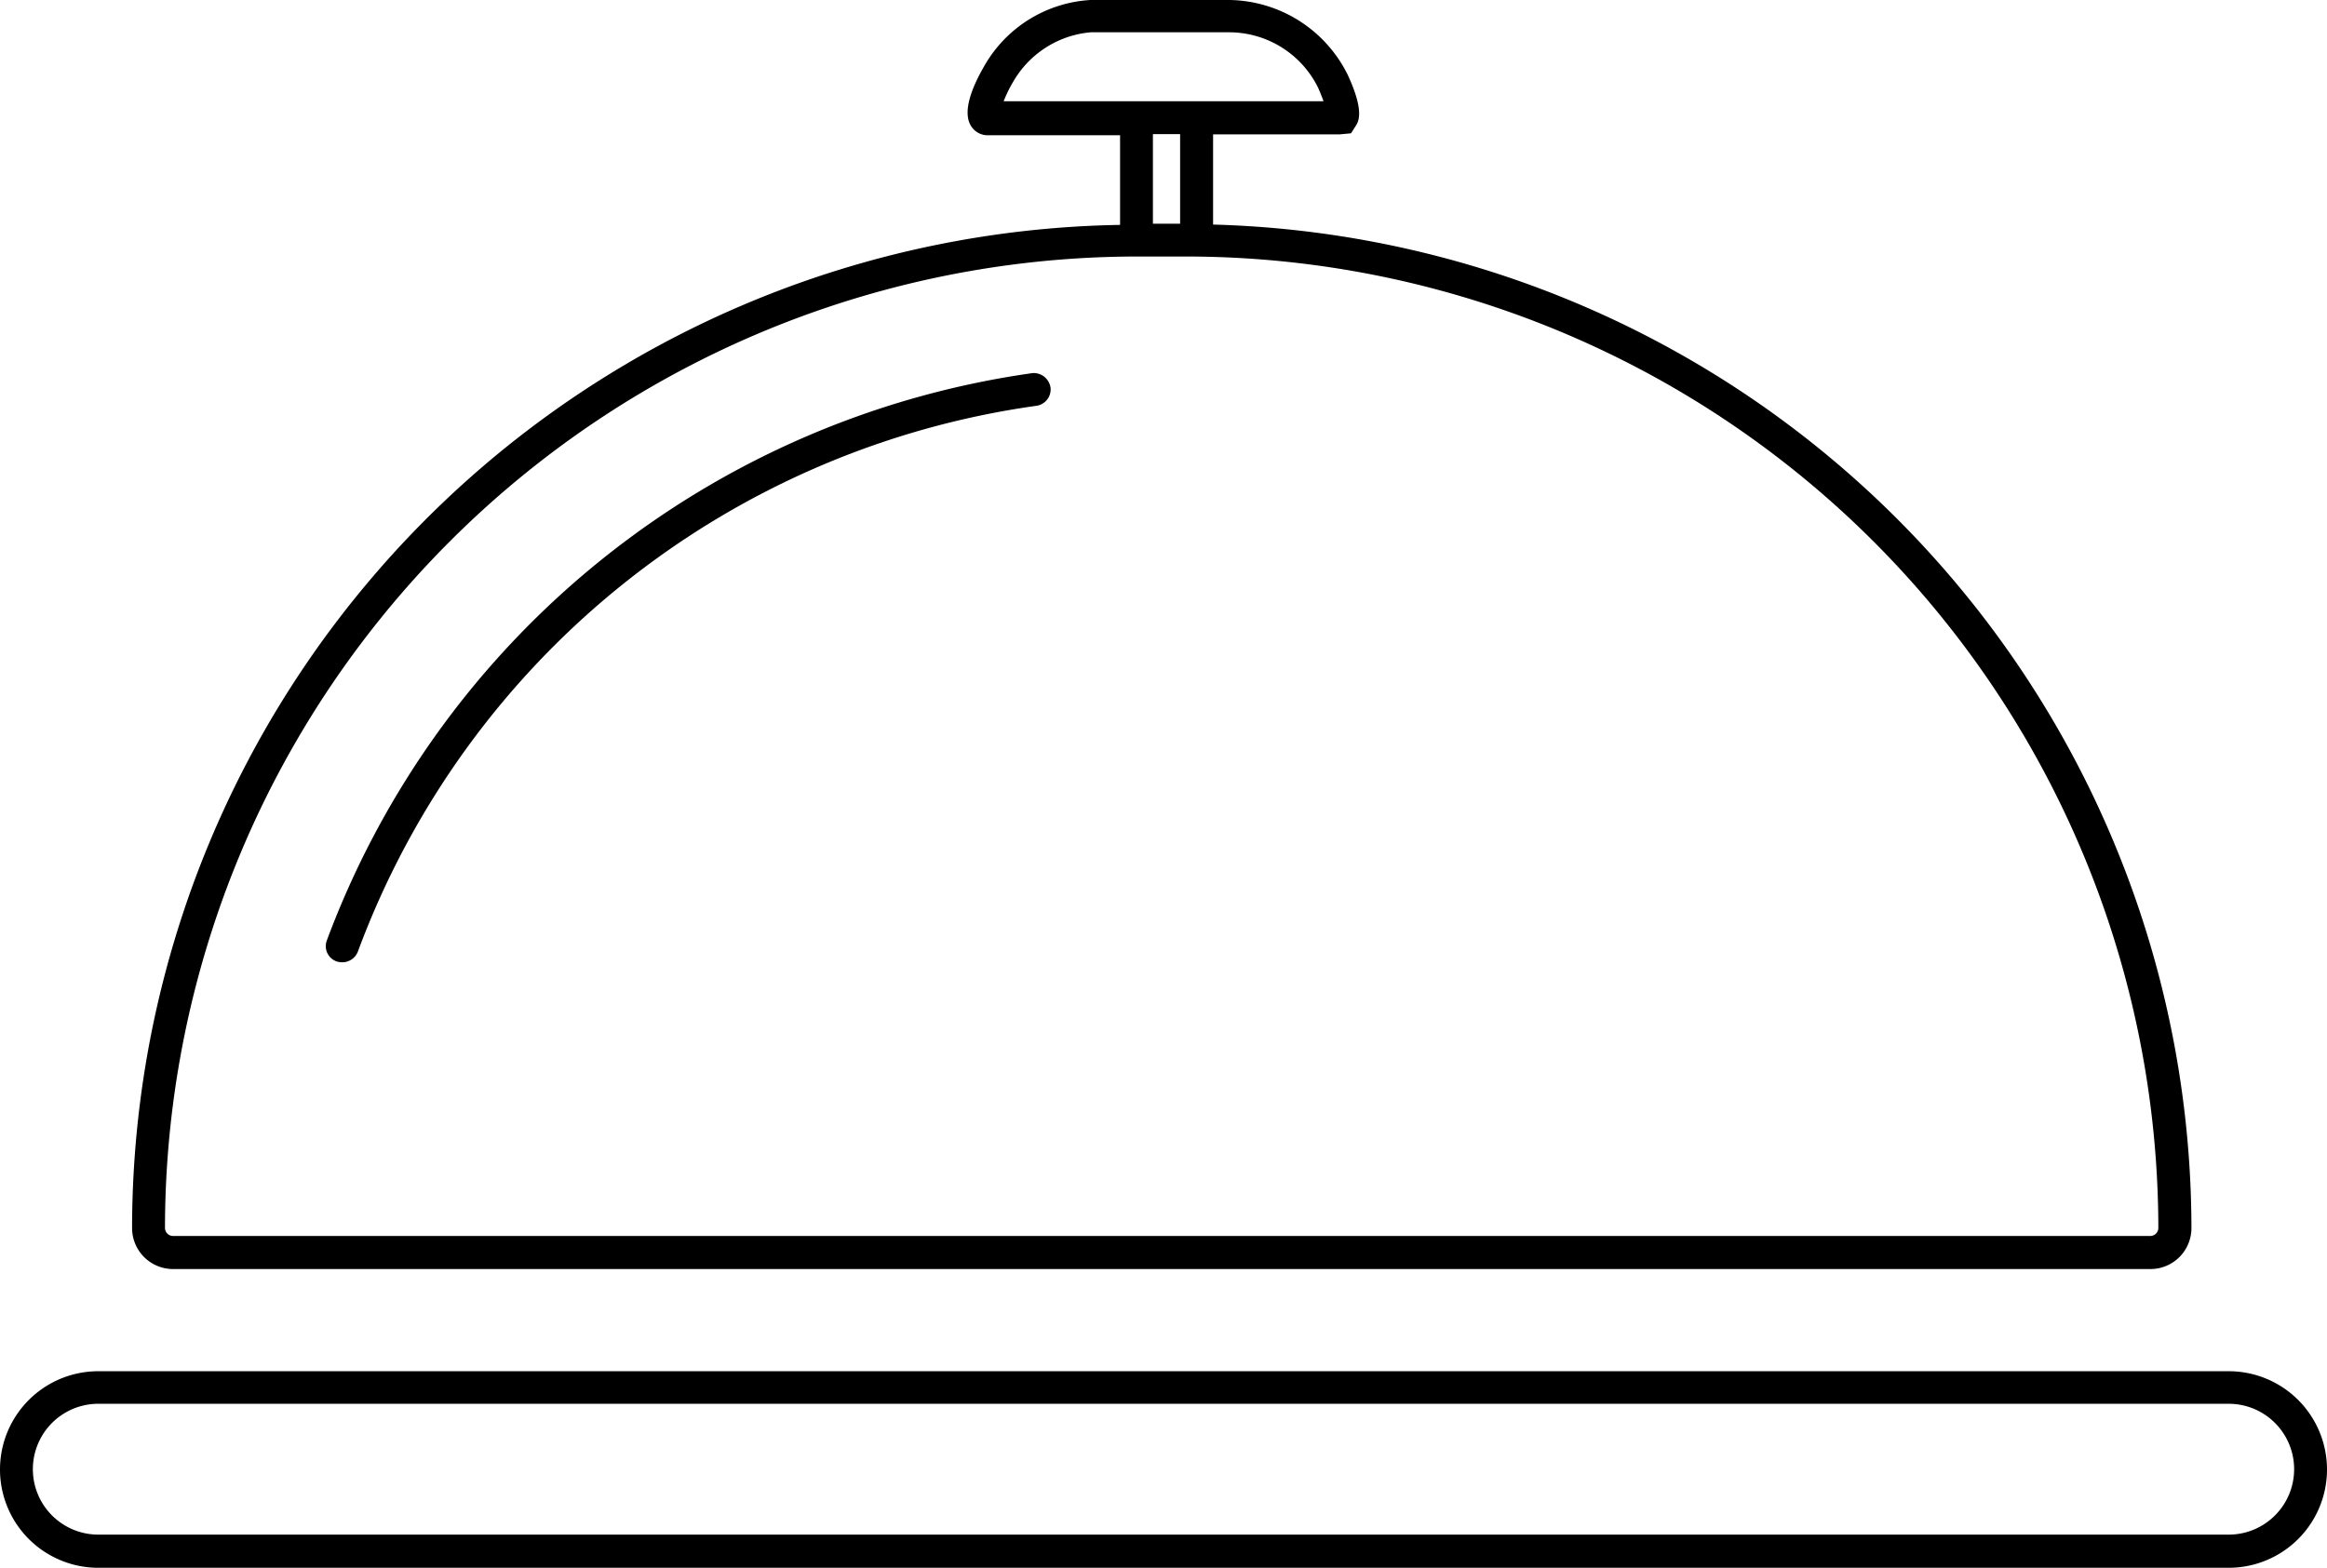
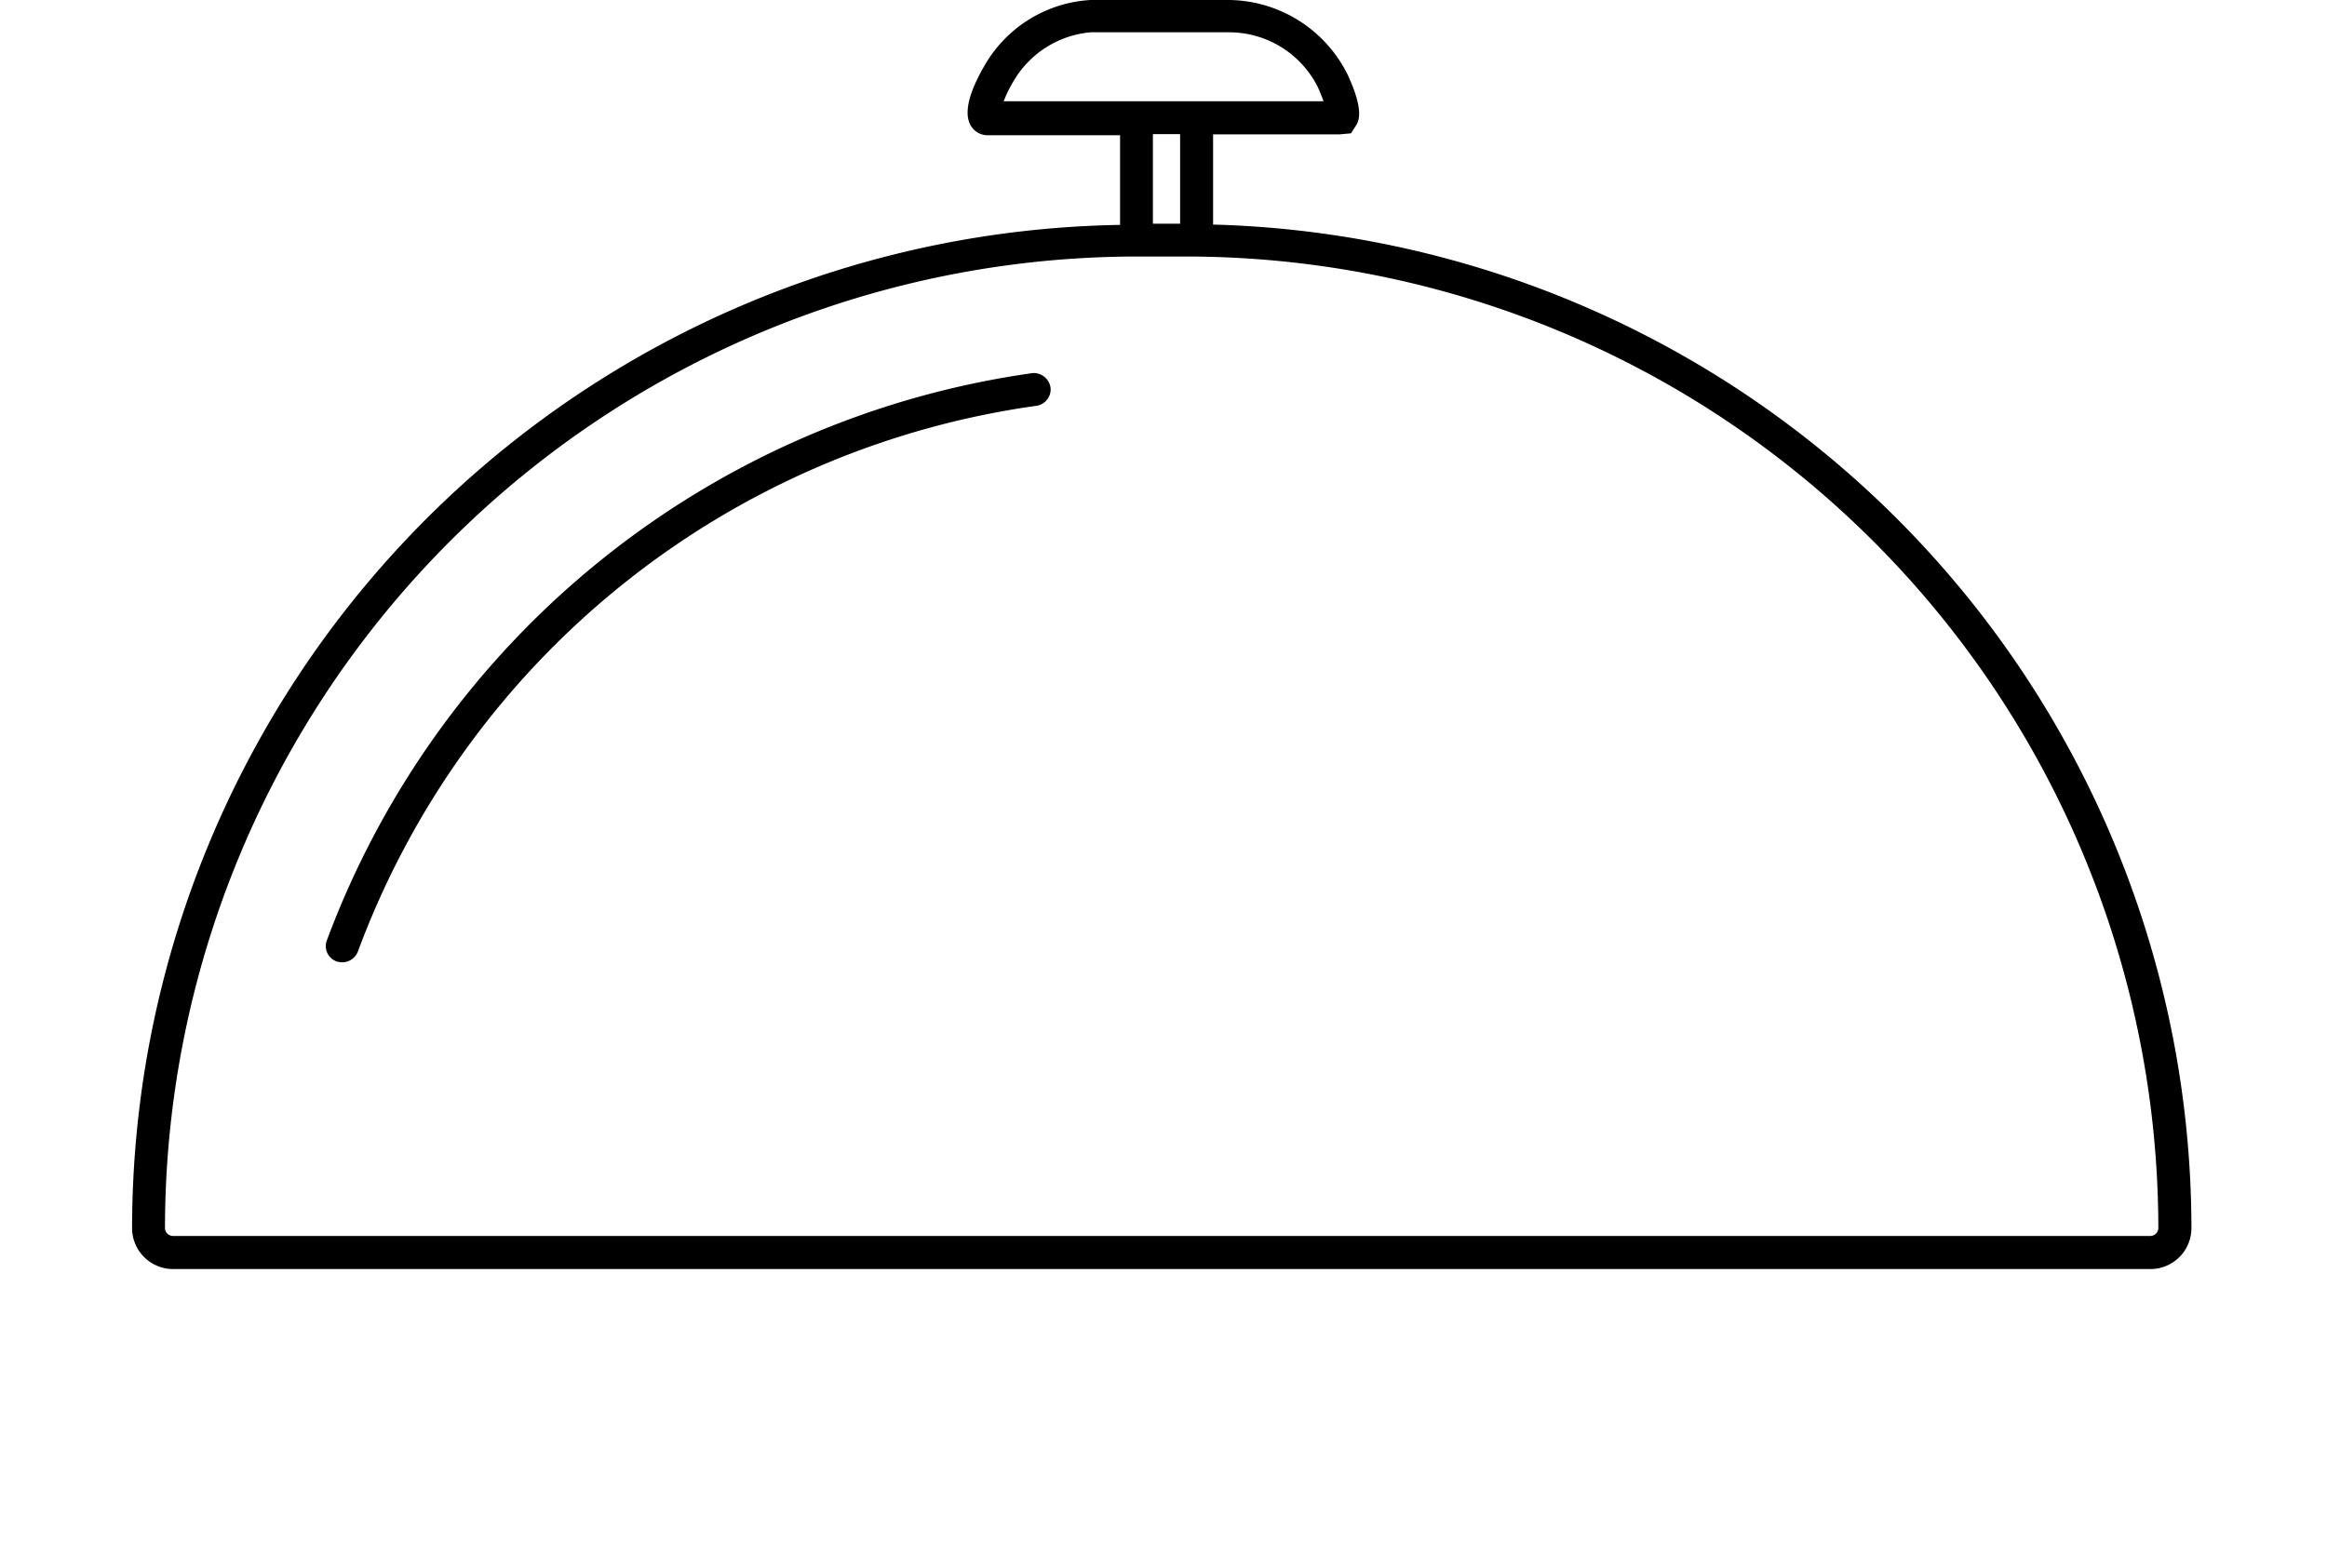
<svg xmlns="http://www.w3.org/2000/svg" width="34.726" height="23.401" viewBox="0 0 34.726 23.401">
  <g id="Calque_1" data-name="Calque 1" transform="translate(0 -0.01)">
    <g id="Groupe_1047" data-name="Groupe 1047" transform="translate(0 0.01)">
      <path id="Tracé_1093" data-name="Tracé 1093" d="M5.031,18.953h29.51a.612.612,0,0,0,.611-.611,15.006,15.006,0,0,0-14.6-14.98V2.016h1.886L22.61,2l.071-.111c.04-.062.134-.214-.12-.762A2,2,0,0,0,20.8.01H18.722A1.953,1.953,0,0,0,17.14.991c-.169.29-.339.678-.2.9a.292.292,0,0,0,.236.138h1.988V3.367A14.989,14.989,0,0,0,4.42,18.343.612.612,0,0,0,5.031,18.953ZM17.18,1.526h0Zm.245,0a1.934,1.934,0,0,1,.143-.294,1.483,1.483,0,0,1,1.159-.74H20.8a1.481,1.481,0,0,1,1.32.829q.047.107.08.2H17.425ZM20.06,3.349h-.406V2.012h.406Zm-.651.49h.749a14.516,14.516,0,0,1,14.5,14.5.12.12,0,0,1-.12.12H5.031a.12.12,0,0,1-.12-.12,14.516,14.516,0,0,1,14.5-14.5Z" transform="translate(-2.449 -0.01)" />
-       <path id="Tracé_1094" data-name="Tracé 1094" d="M33.255,45.92H1.467a1.467,1.467,0,1,0,0,2.934H33.259a1.467,1.467,0,1,0,0-2.934Zm0,2.439H1.467a.976.976,0,1,1,0-1.953H33.259a.976.976,0,1,1,0,1.953Z" transform="translate(0 -25.452)" />
      <path id="Tracé_1095" data-name="Tracé 1095" d="M11.069,21.282a.26.26,0,0,0,.085.013.25.25,0,0,0,.232-.161A12.667,12.667,0,0,1,21.5,12.99a.248.248,0,0,0,.223-.267.254.254,0,0,0-.268-.223A13.2,13.2,0,0,0,10.922,20.97a.241.241,0,0,0,.147.312Z" transform="translate(-6.045 -6.931)" />
    </g>
  </g>
</svg>